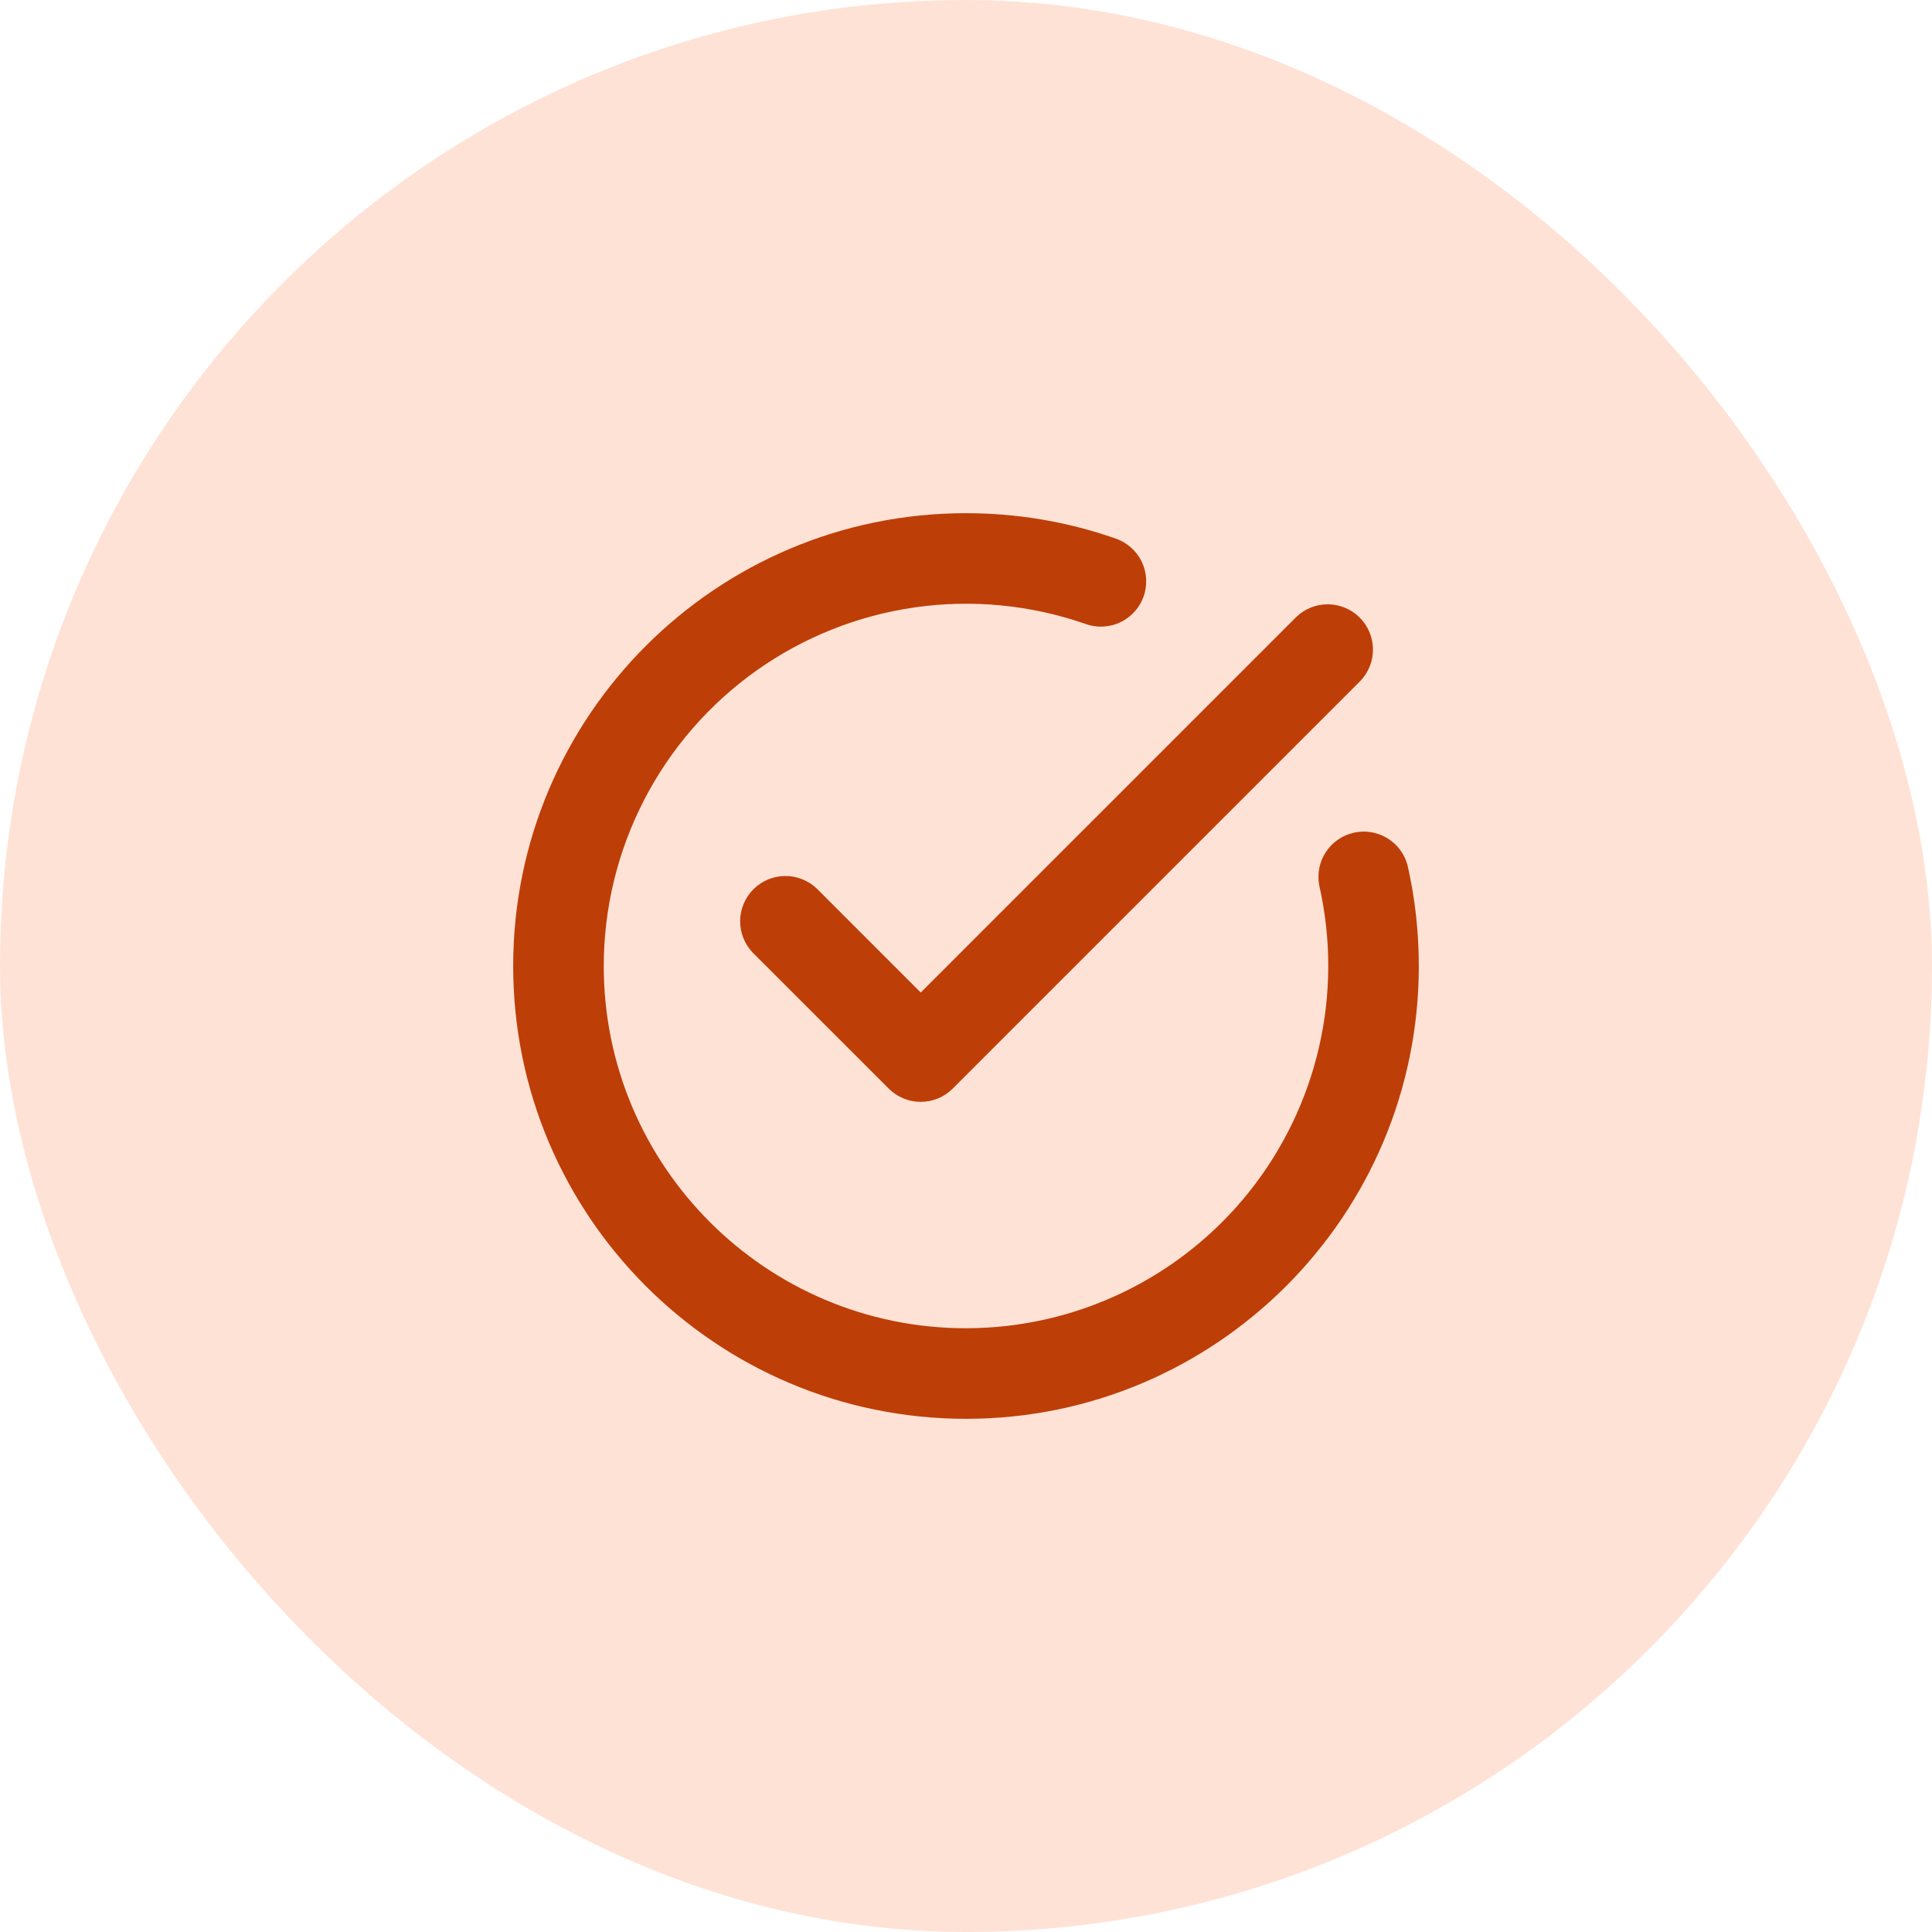
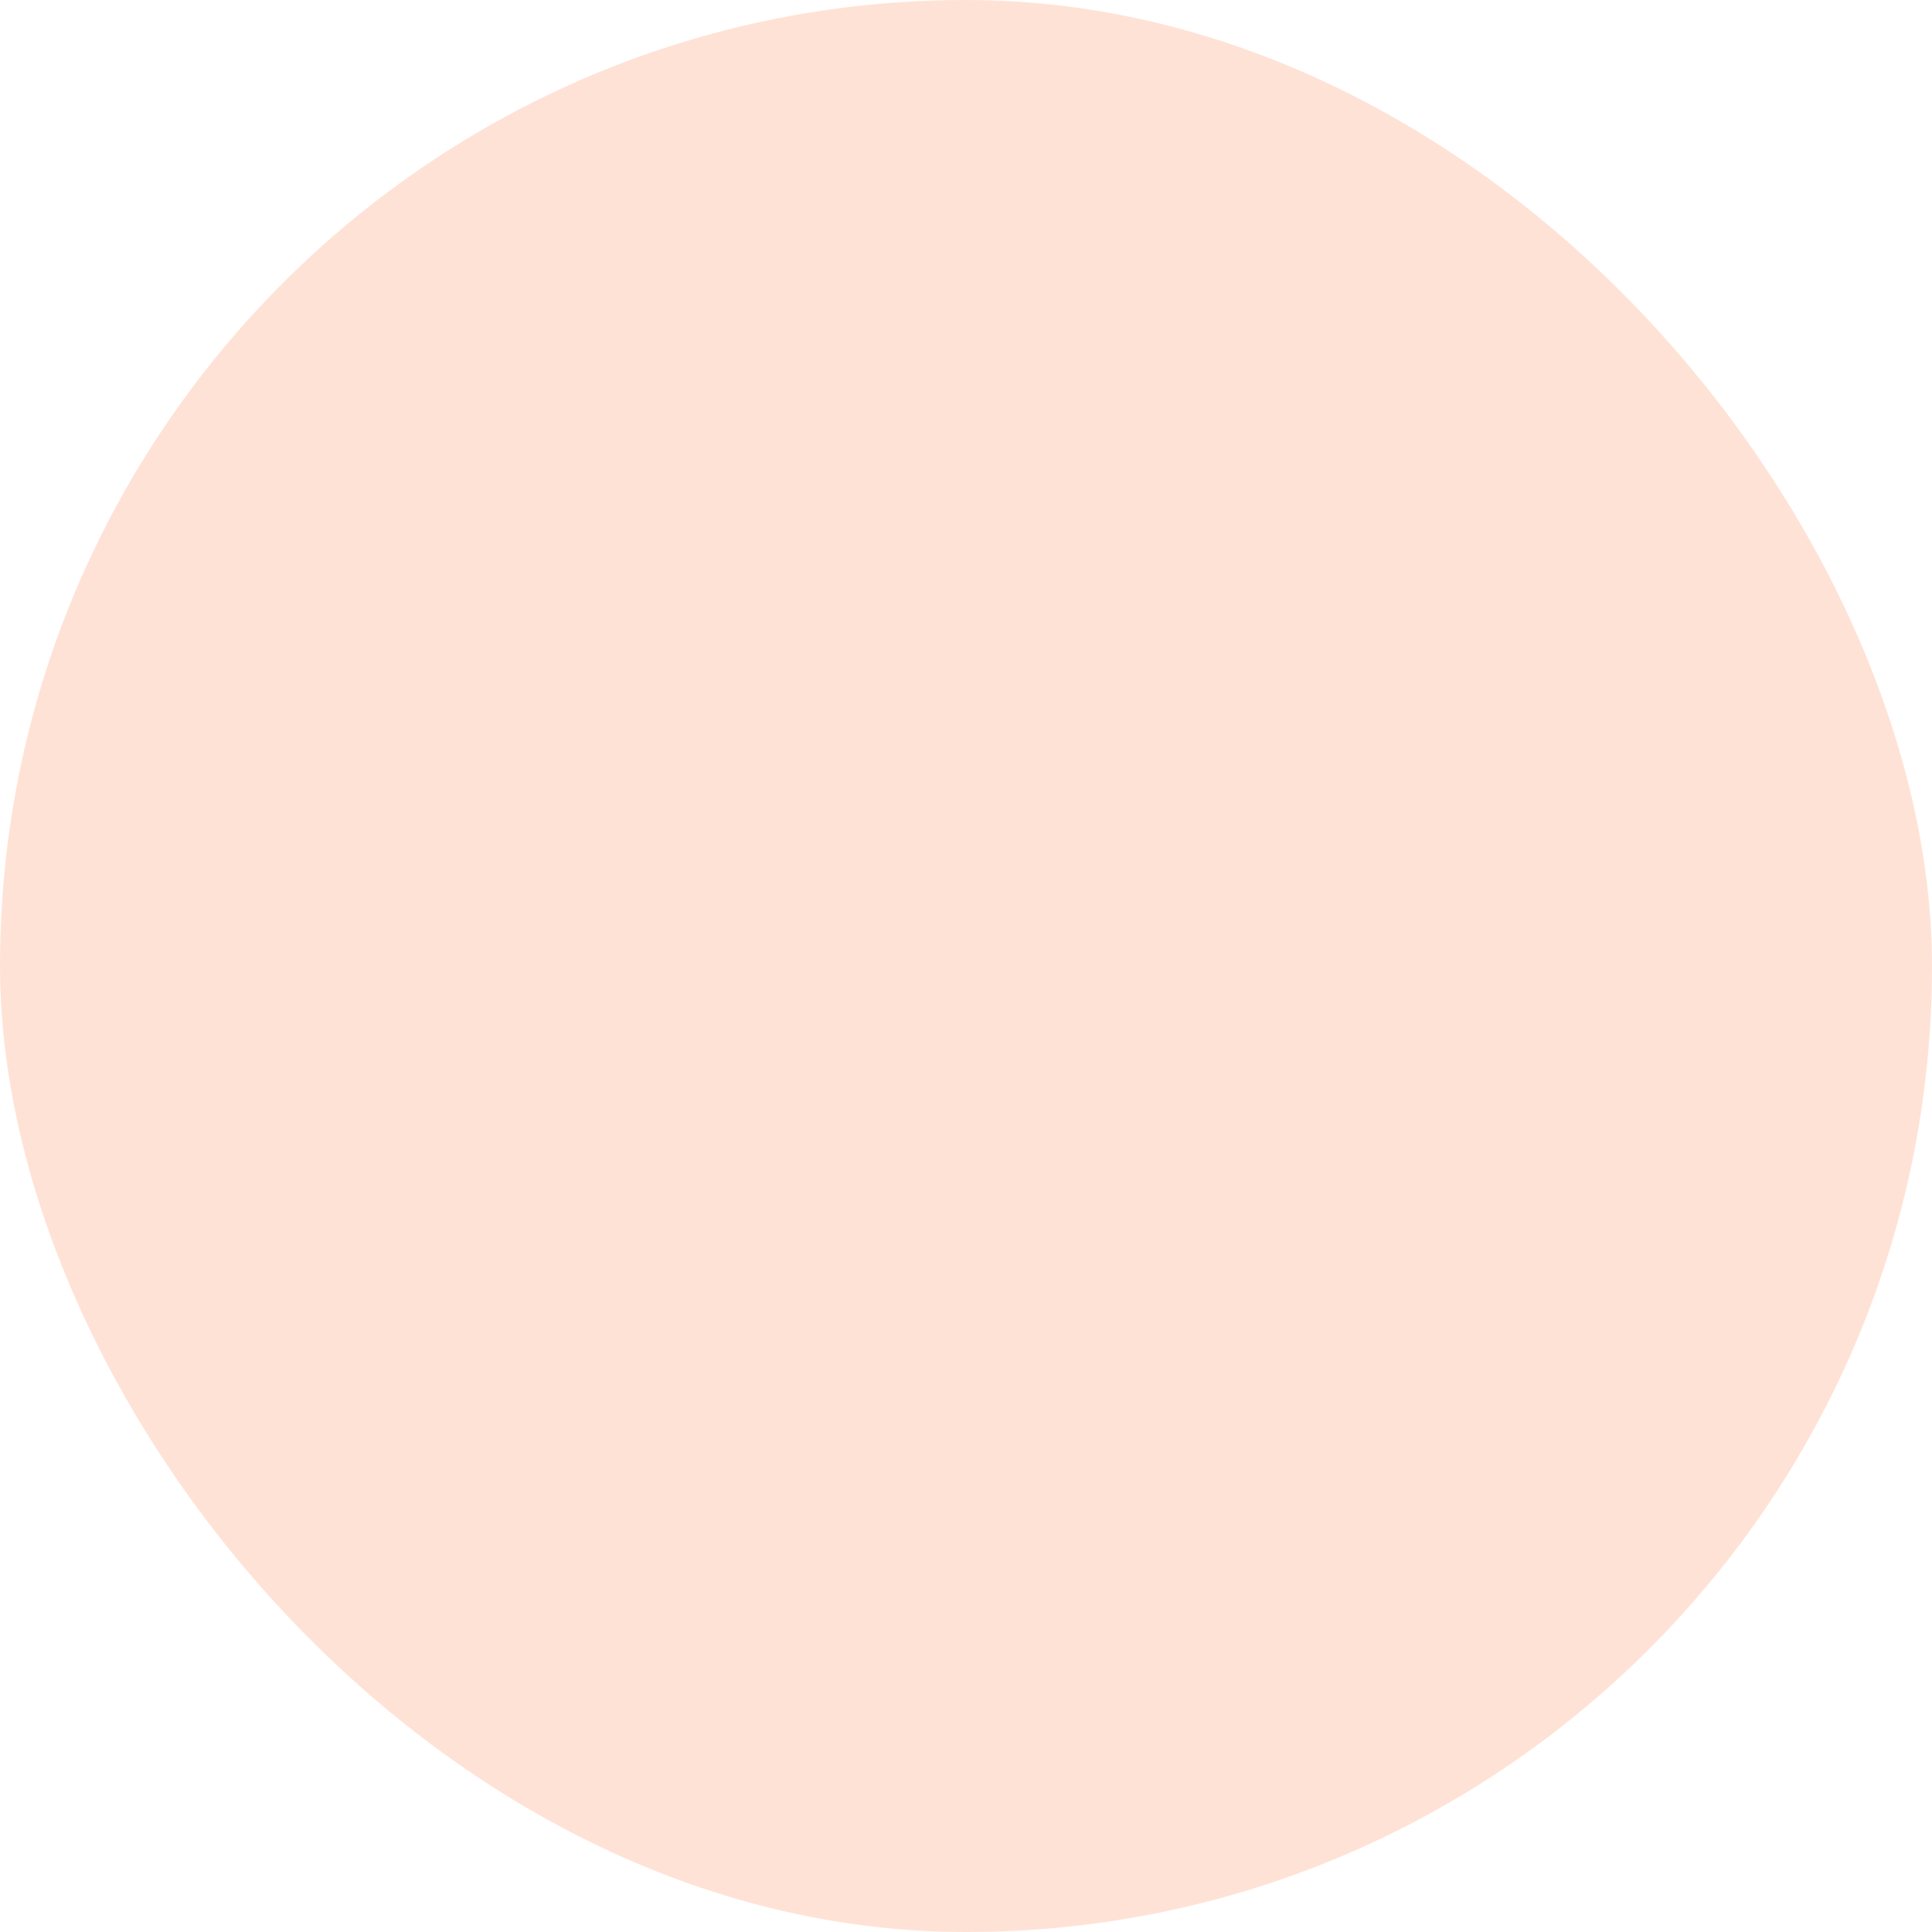
<svg xmlns="http://www.w3.org/2000/svg" width="64" height="64" viewBox="0 0 64 64" fill="none">
  <rect width="64" height="64" rx="32" fill="#FFE2D6" />
-   <path fill-rule="evenodd" clip-rule="evenodd" d="M43.702 29.333C44.101 31.09 44.1 32.915 43.698 34.672C43.296 36.429 42.503 38.073 41.379 39.482C40.255 40.89 38.828 42.028 37.205 42.81C35.581 43.593 33.802 43.999 32 44C25.378 44 20 38.623 20 32C20.001 30.085 20.46 28.198 21.339 26.496C22.218 24.794 23.491 23.328 25.052 22.218C26.613 21.109 28.417 20.389 30.313 20.119C32.209 19.849 34.142 20.037 35.951 20.666C36.138 20.735 36.337 20.766 36.535 20.757C36.734 20.748 36.93 20.7 37.11 20.615C37.29 20.53 37.451 20.41 37.584 20.262C37.718 20.114 37.82 19.941 37.886 19.753C37.951 19.565 37.979 19.366 37.967 19.167C37.955 18.968 37.903 18.774 37.815 18.595C37.727 18.416 37.604 18.257 37.454 18.127C37.303 17.996 37.129 17.896 36.94 17.834C35.352 17.28 33.682 16.999 32 17C23.721 17 17 23.721 17 32C17 40.279 23.721 47 32 47C40.279 47 47 40.279 47 32C47 30.855 46.871 29.739 46.628 28.667C46.529 28.29 46.287 27.967 45.954 27.765C45.621 27.563 45.222 27.498 44.843 27.585C44.463 27.671 44.132 27.902 43.919 28.228C43.706 28.554 43.628 28.951 43.702 29.333ZM30.5 32.879L42.94 20.439C43.222 20.166 43.601 20.015 43.995 20.018C44.388 20.022 44.764 20.18 45.042 20.458C45.32 20.736 45.478 21.112 45.481 21.505C45.485 21.899 45.334 22.278 45.06 22.561L31.561 36.06C31.421 36.2 31.256 36.31 31.074 36.386C30.892 36.462 30.697 36.5 30.5 36.5C30.303 36.5 30.108 36.462 29.926 36.386C29.744 36.31 29.579 36.2 29.439 36.06L24.939 31.561C24.666 31.278 24.515 30.899 24.518 30.505C24.522 30.112 24.68 29.736 24.958 29.458C25.236 29.18 25.612 29.022 26.005 29.018C26.399 29.015 26.778 29.166 27.061 29.439L30.5 32.879Z" fill="#BE3E07" />
</svg>